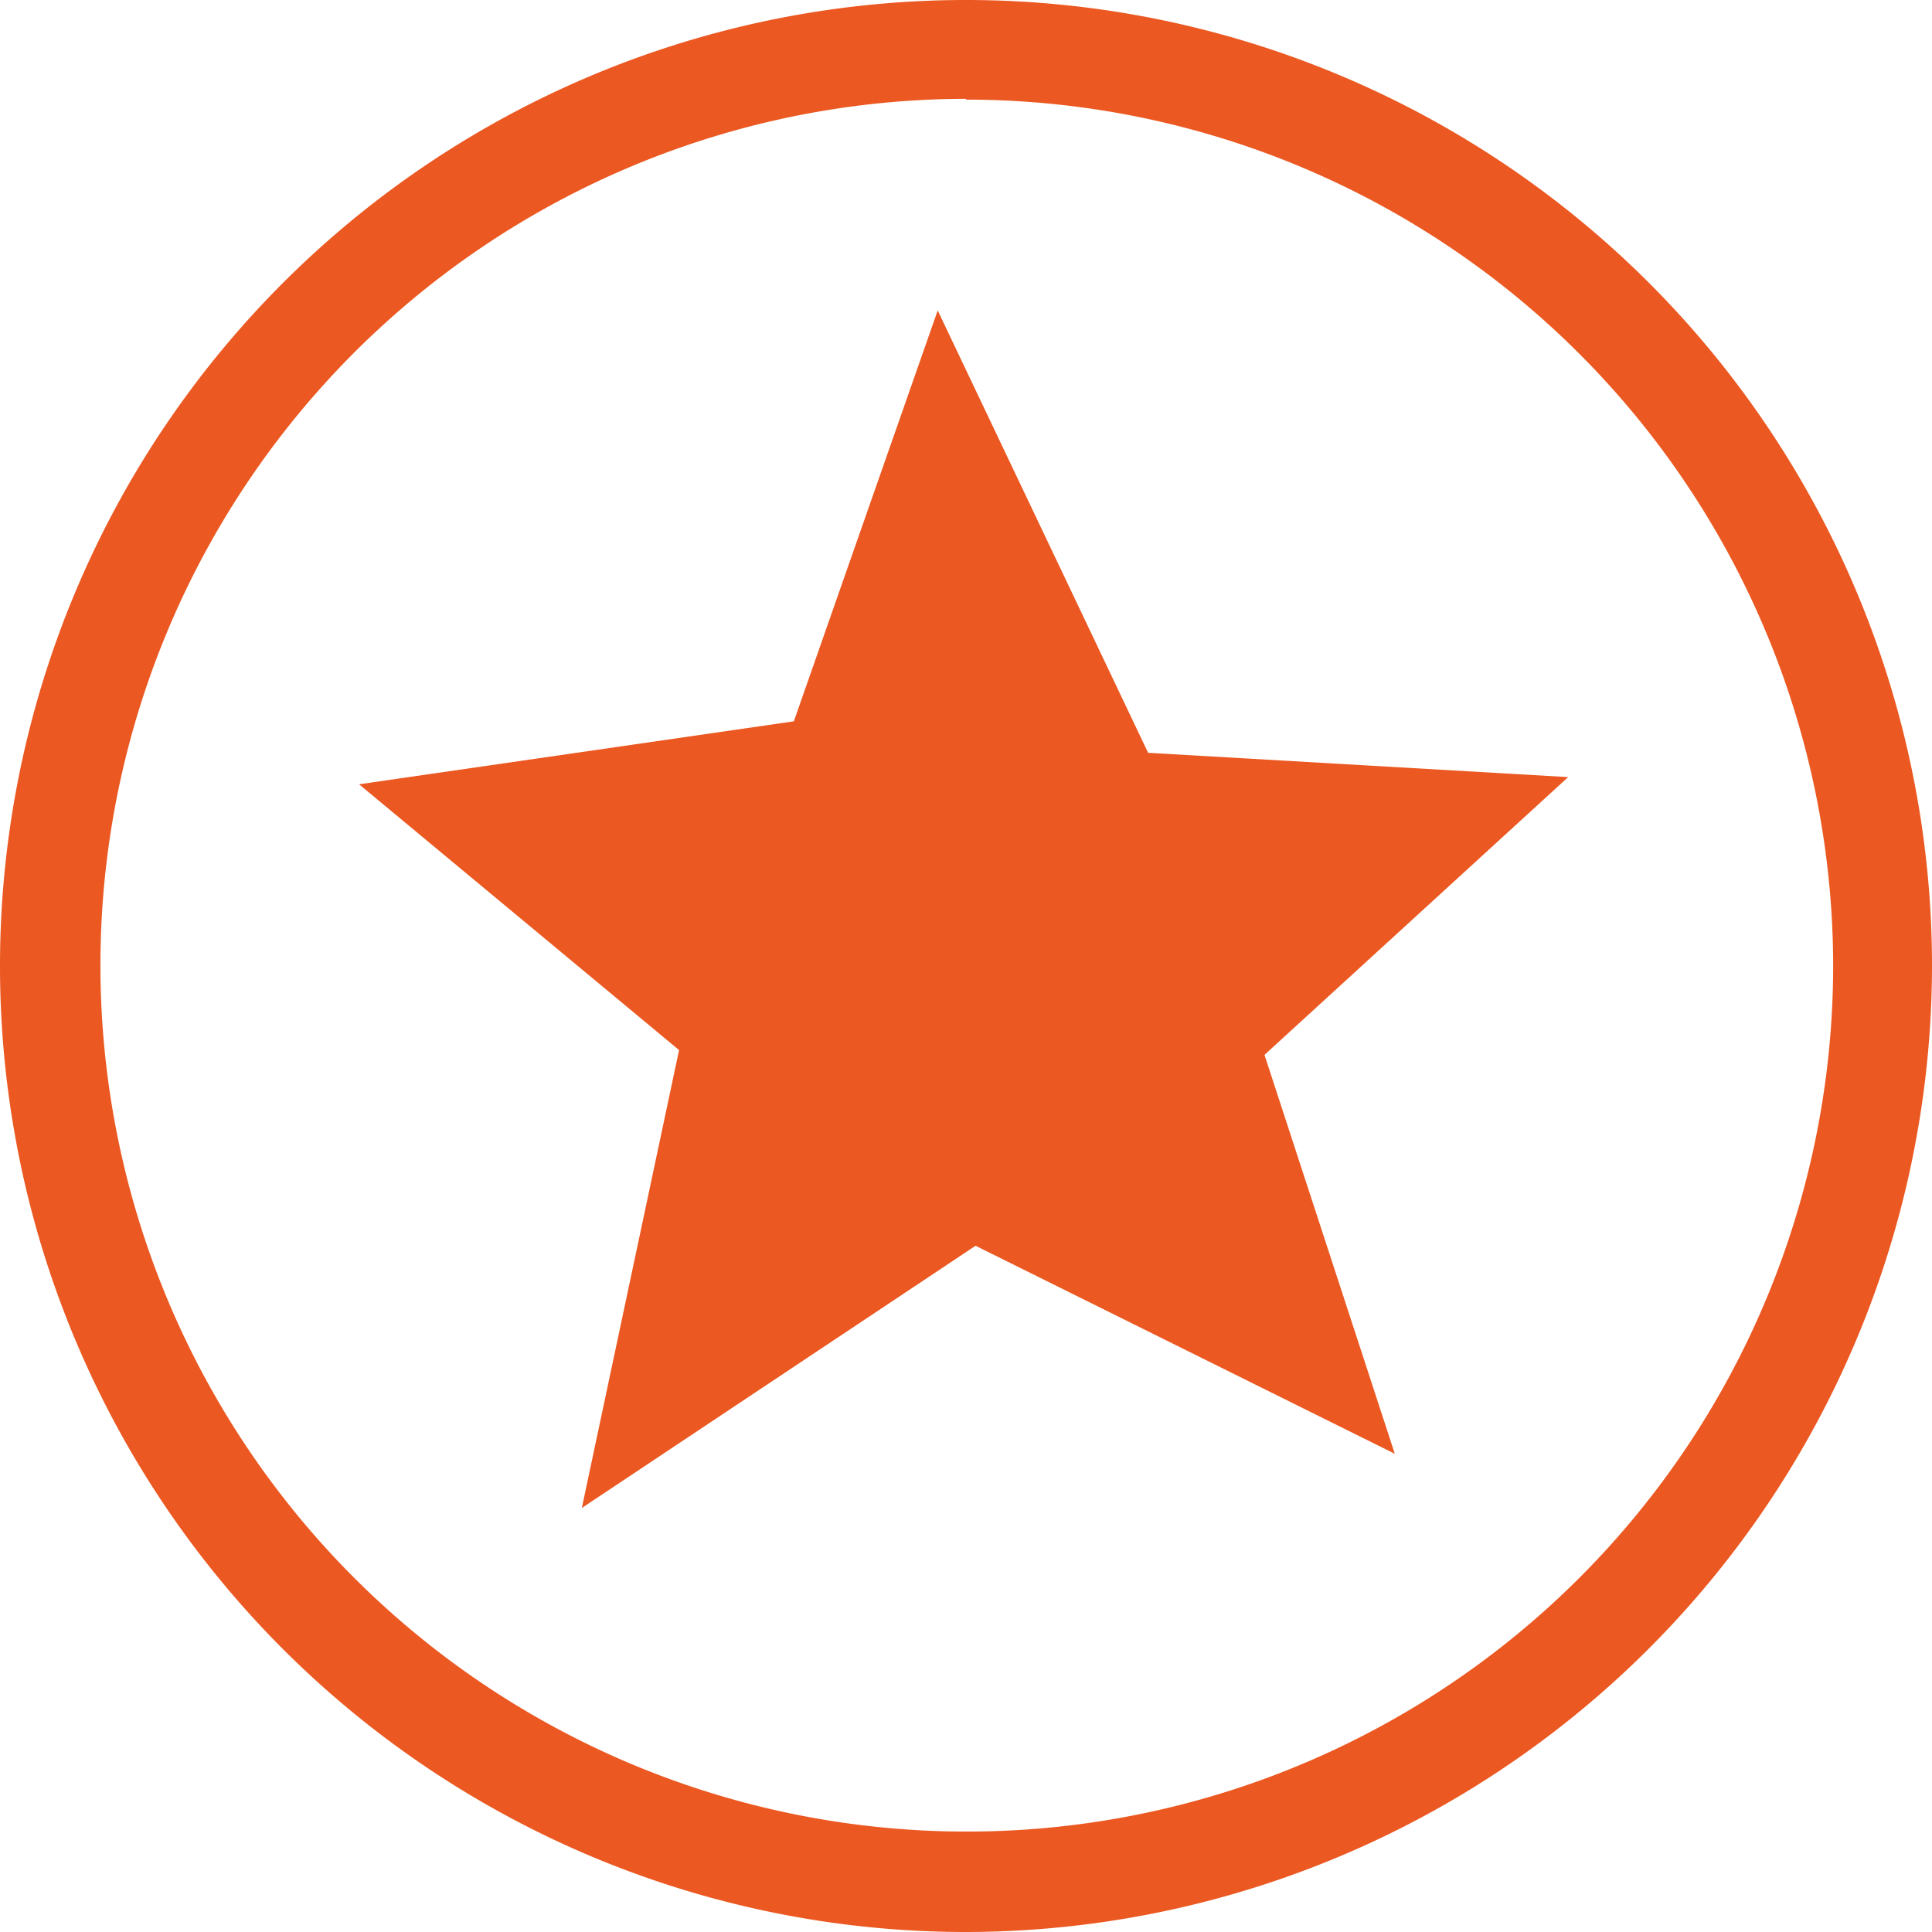
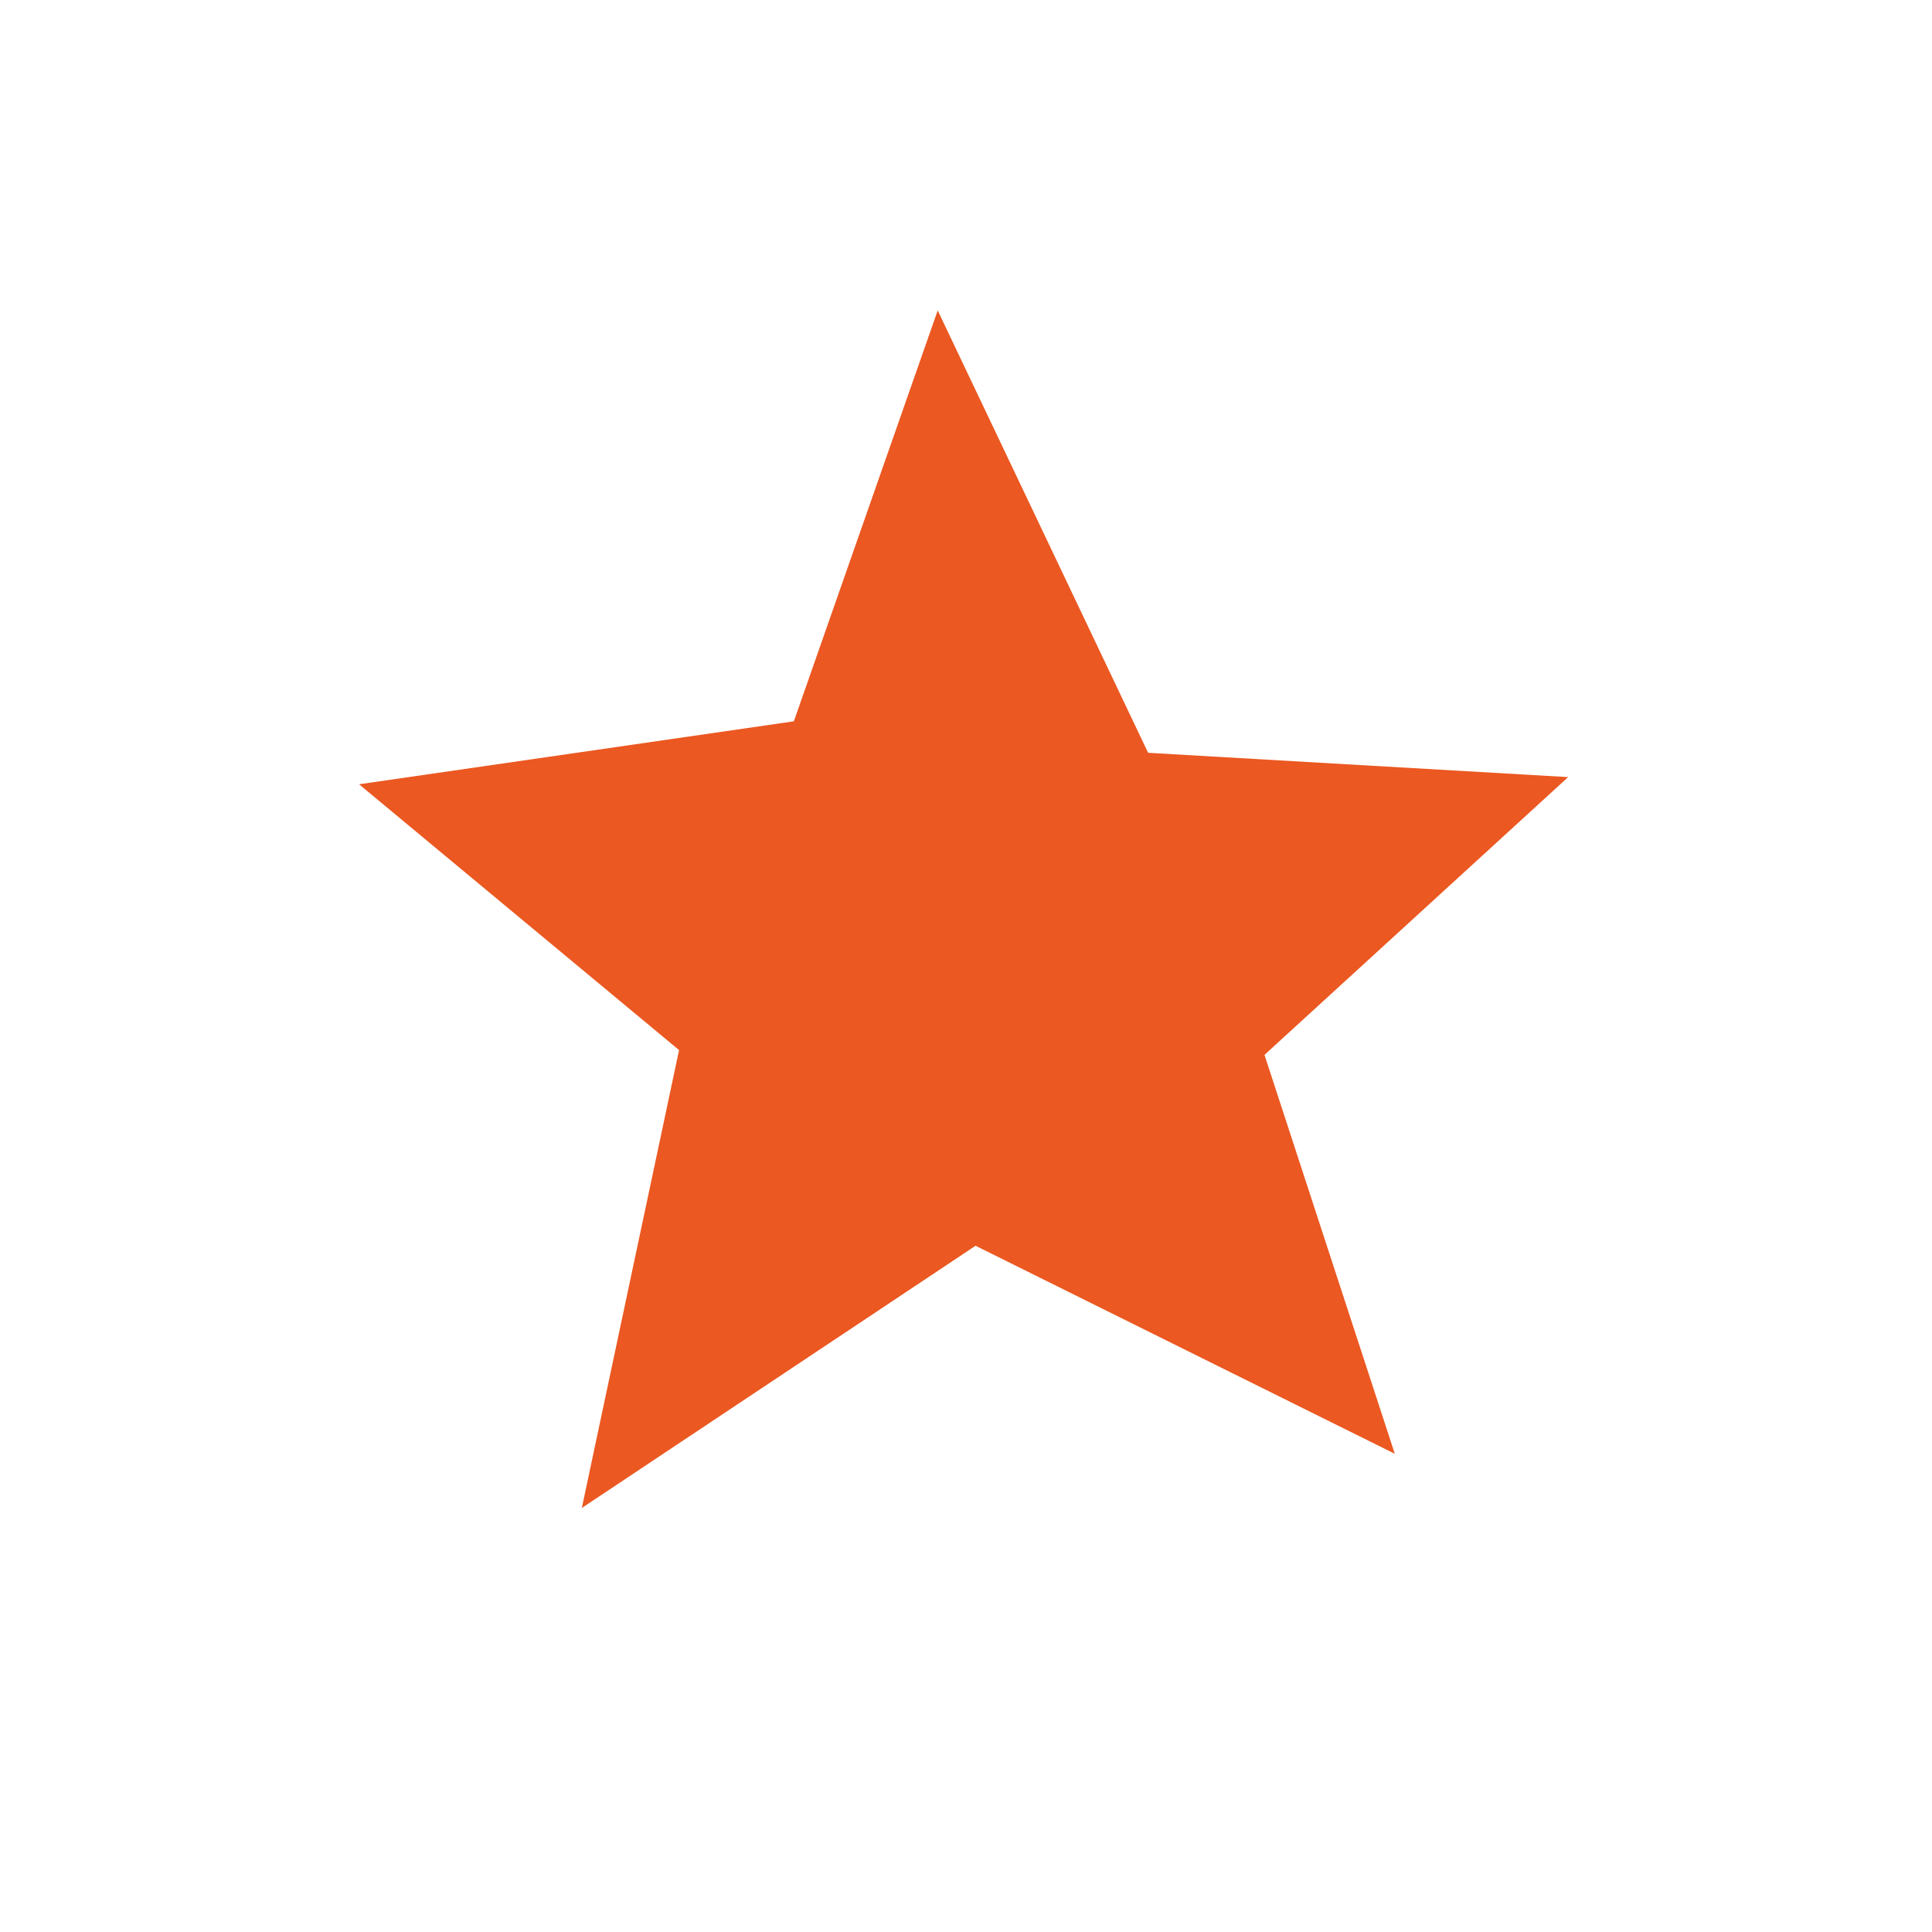
<svg xmlns="http://www.w3.org/2000/svg" viewBox="0 0 48.48 48.48">
  <defs>
    <style>.cls-1{fill:#eb5821;}</style>
  </defs>
  <g id="Layer_2" data-name="Layer 2">
    <g id="Layer_1-2" data-name="Layer 1">
      <polygon class="cls-1" points="23.53 7.79 19.92 18.1 9.01 19.68 17.04 26.35 14.6 37.84 24.48 31.26 35 36.48 31.73 26.47 39.35 19.5 28.81 18.89 23.53 7.79" />
-       <path class="cls-1" d="M24.24,48.48A24.24,24.24,0,1,1,48.48,24.24,24.27,24.27,0,0,1,24.24,48.48Zm0-46A21.74,21.74,0,1,0,46,24.24,21.76,21.76,0,0,0,24.24,2.5Z" />
    </g>
  </g>
</svg>